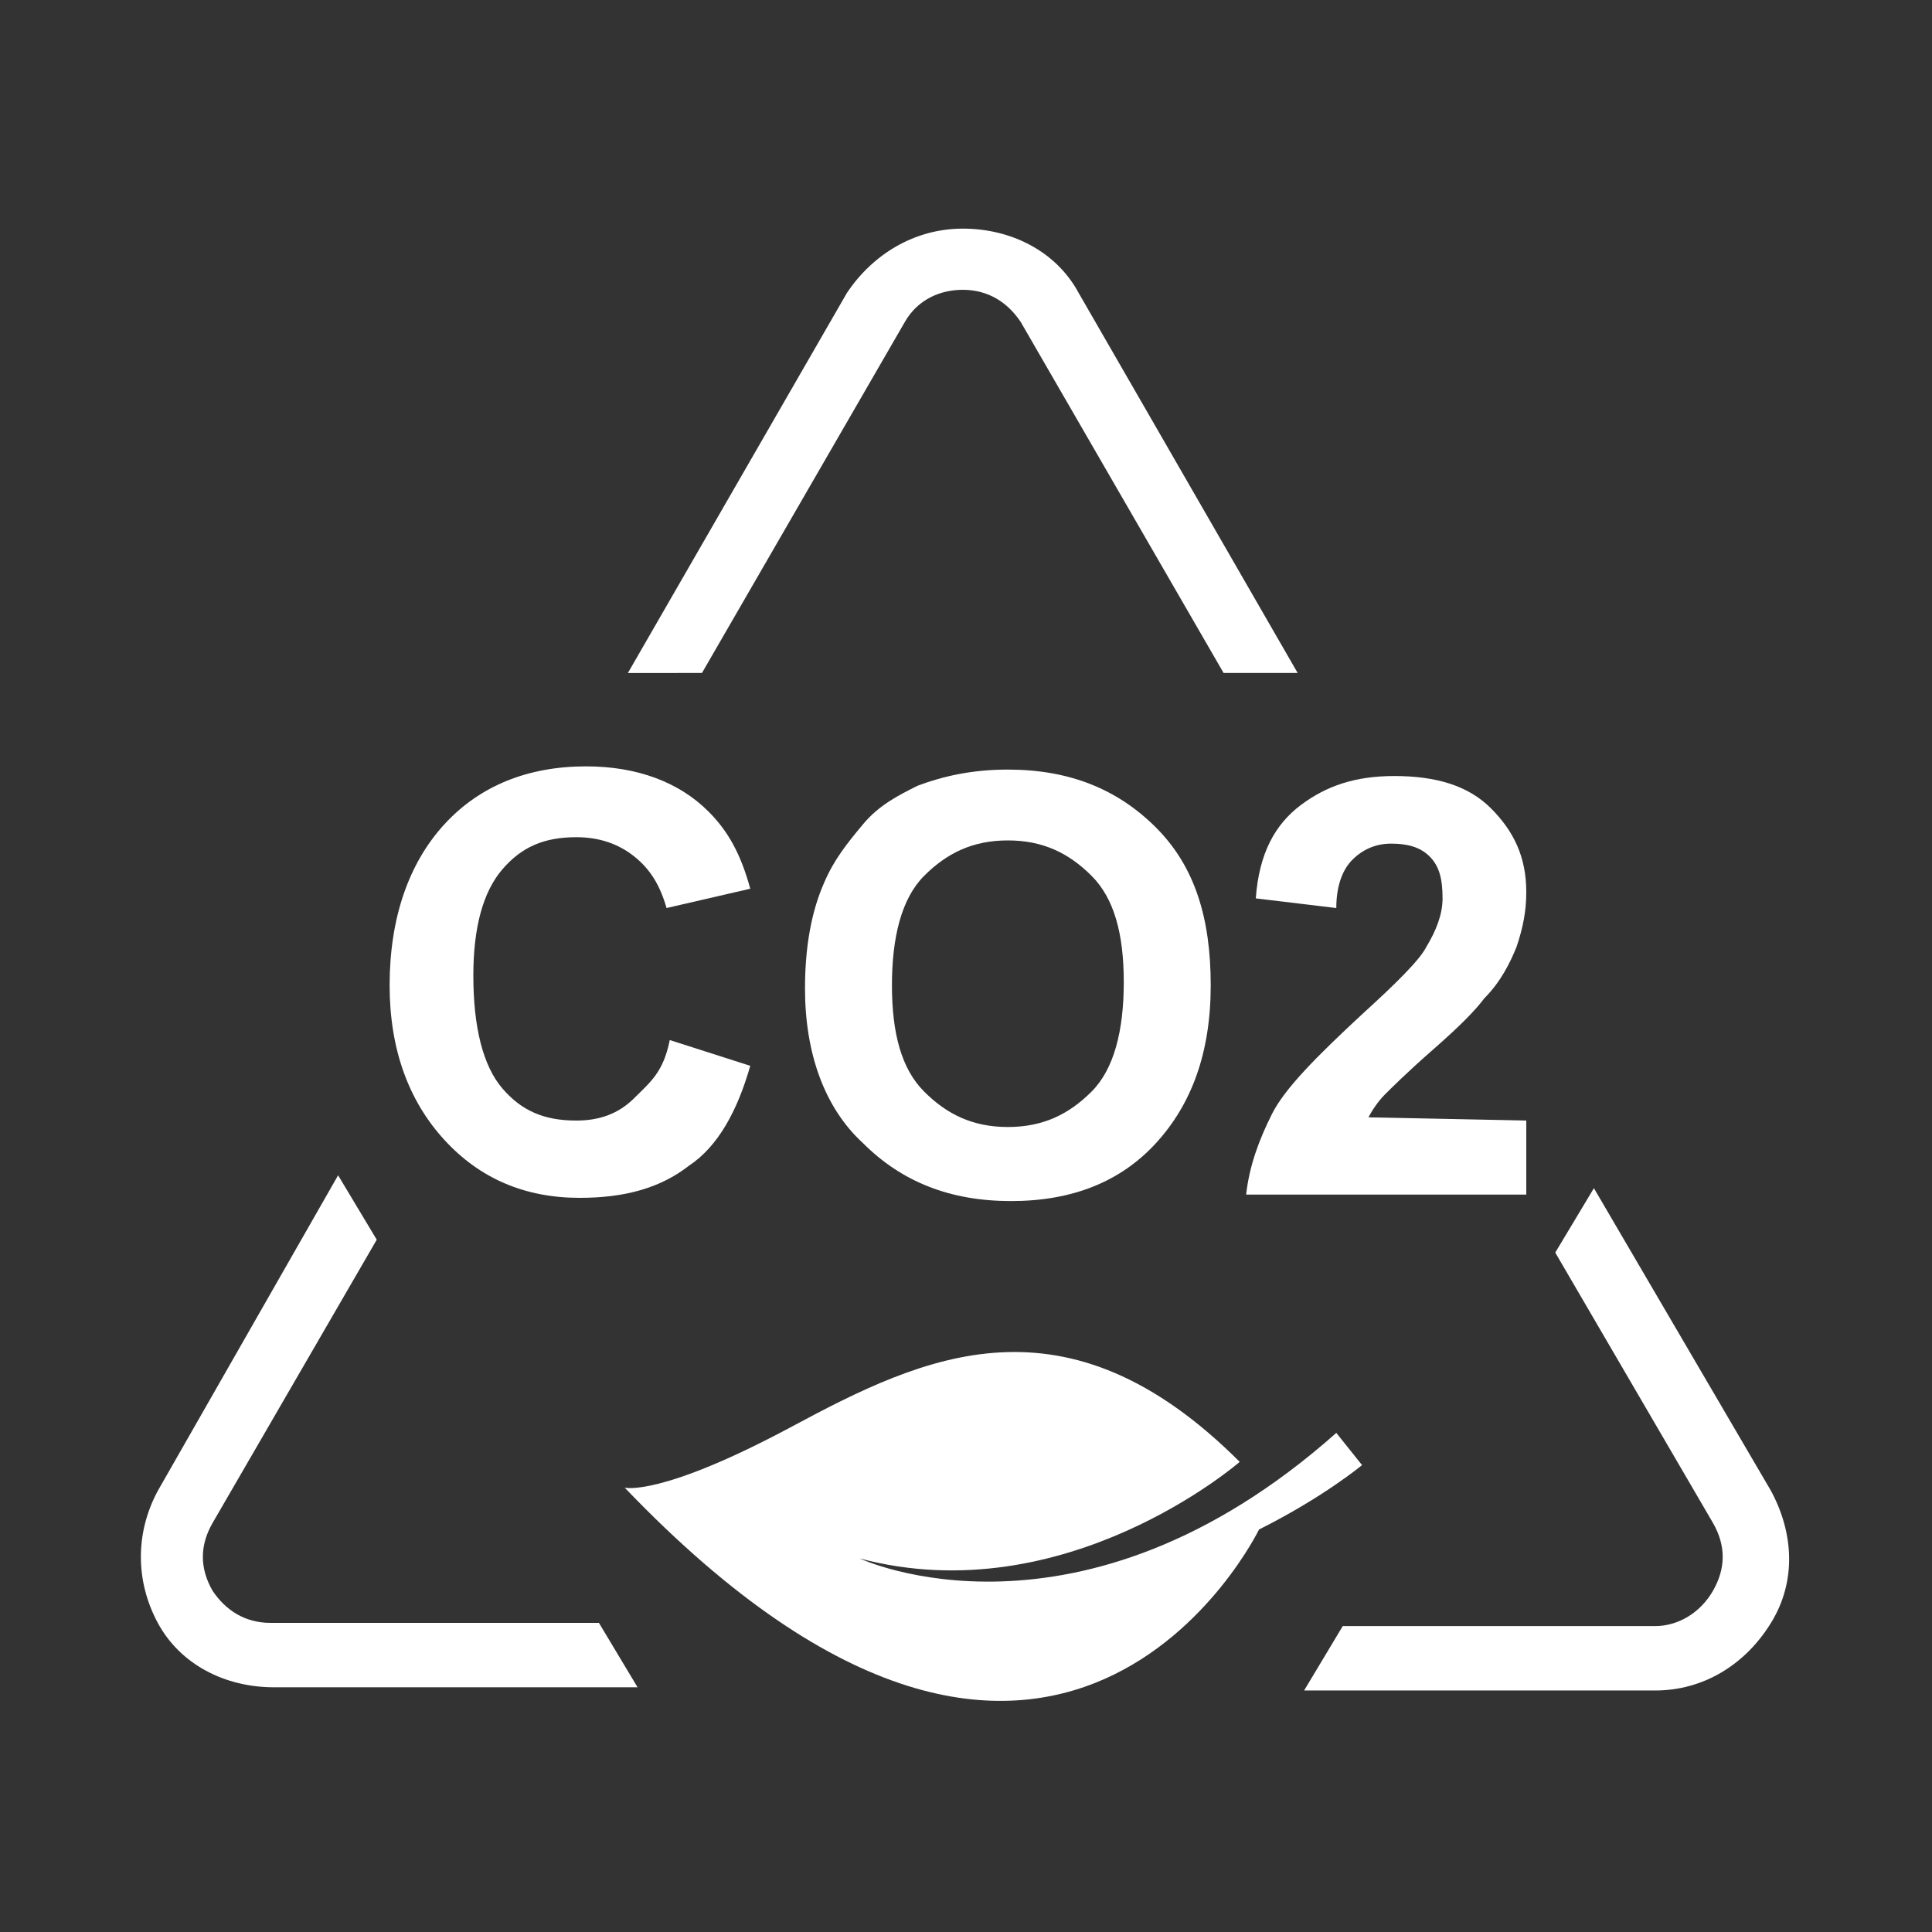
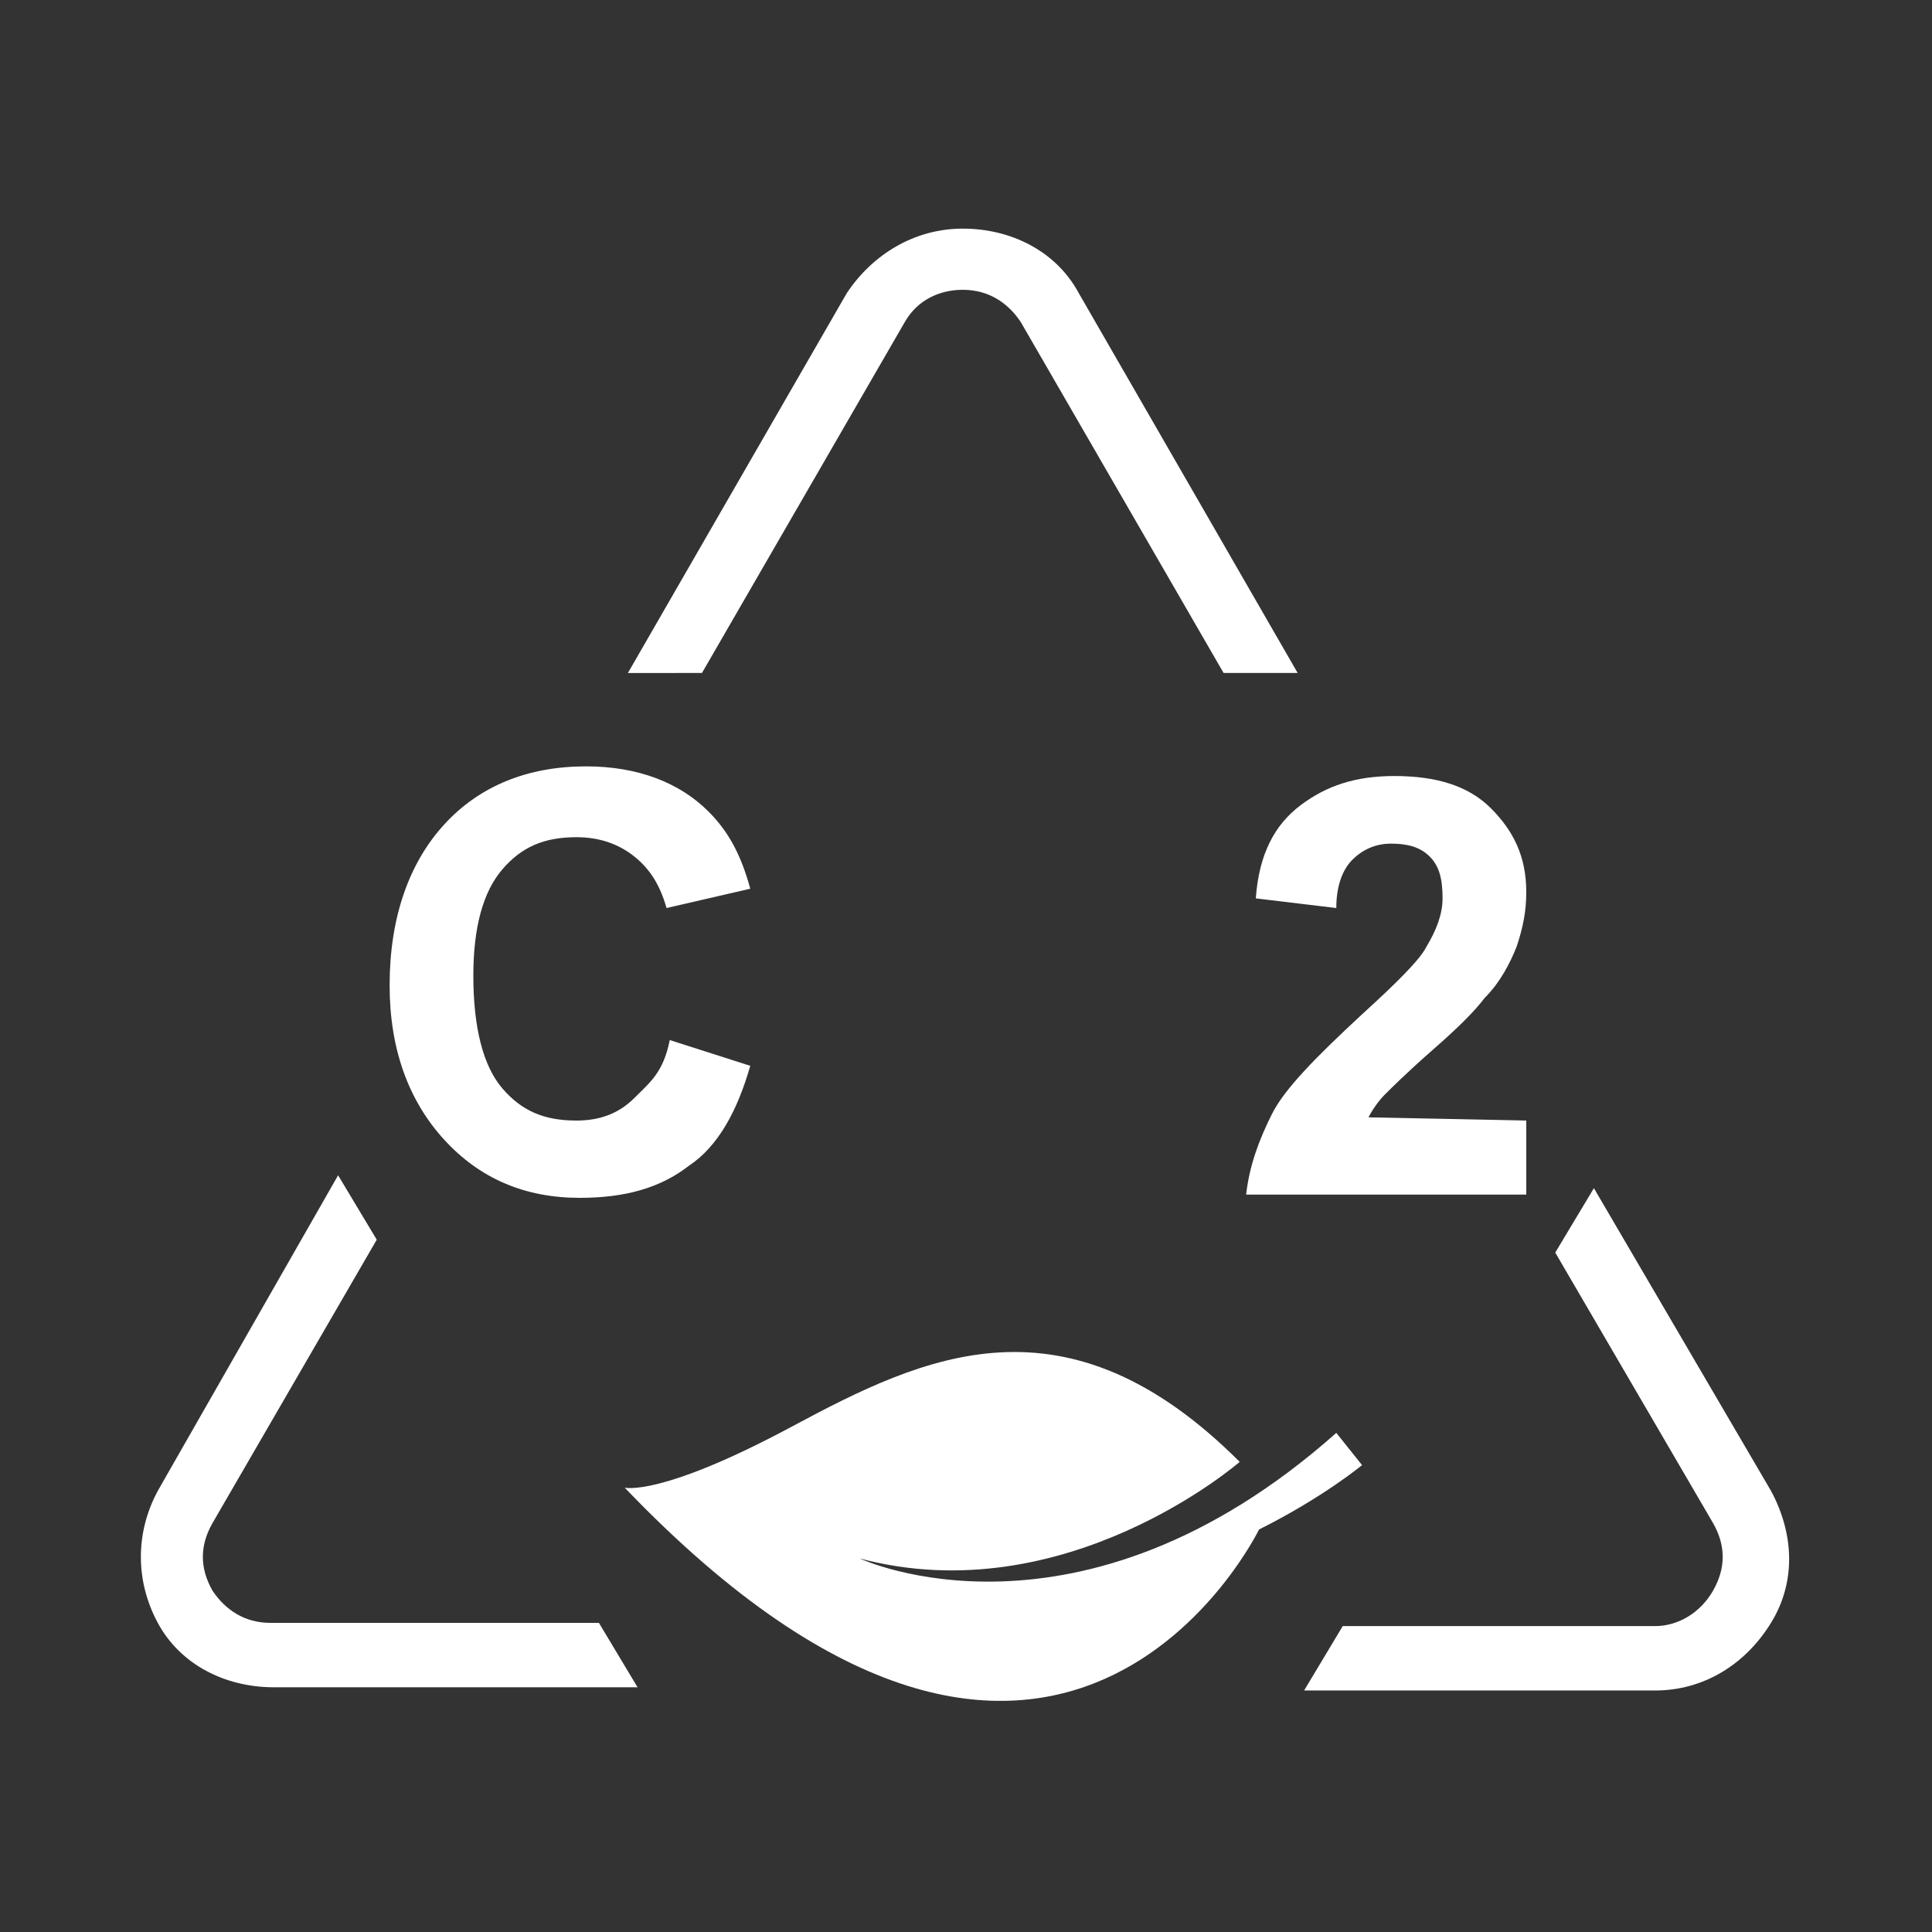
<svg xmlns="http://www.w3.org/2000/svg" version="1.1" id="Ebene_1" x="0px" y="0px" width="60px" height="60px" viewBox="0 0 60 60" style="enable-background:new 0 0 60 60;" xml:space="preserve">
  <rect x="0" y="0" width="60" height="60" fill="#333333" stroke="none" />
  <style type="text/css">
	.st0{fill:#FFFFFF;}
	.st1{fill-rule:evenodd;clip-rule:evenodd;fill:#FFFFFF;}
</style>
  <g id="Ebene_1_00000142890363826235875220000000175525422733905551_">
    <g>
      <g>
        <path class="st0" d="M49.5,36.9l-1.2,2l4.9,8.4c0.4,0.7,0.4,1.4,0,2.1c-0.4,0.7-1.1,1.1-1.8,1.1h-9.7l-1.2,2h10.9     c1.5,0,2.8-0.8,3.6-2.1s0.7-2.8,0-4.1L49.5,36.9z" />
        <path class="st0" d="M21.8,20.9L28.1,10c0.4-0.7,1.1-1,1.8-1l0,0c0.8,0,1.4,0.4,1.8,1L38,20.9h2.3L33.5,9.1c-0.7-1.3-2.1-2-3.6-2     l0,0c-1.5,0-2.8,0.8-3.6,2l-6.8,11.8H21.8z" />
        <path class="st0" d="M18.6,50.4H8.4c-0.8,0-1.4-0.4-1.8-1c-0.4-0.7-0.4-1.4,0-2.1l5.1-8.8l-1.2-2l-5.6,9.8     c-0.7,1.3-0.7,2.8,0,4.1s2.1,2,3.6,2h11.3L18.6,50.4z" />
      </g>
      <g>
        <path class="st0" d="M20.8,32.3l2.5,0.8c-0.4,1.4-1,2.5-1.9,3.1c-0.9,0.7-2,1-3.4,1c-1.7,0-3.1-0.6-4.2-1.8     c-1.1-1.2-1.7-2.8-1.7-4.8c0-2.1,0.6-3.8,1.7-5s2.6-1.8,4.4-1.8c1.6,0,2.9,0.5,3.8,1.4c0.6,0.6,1,1.3,1.3,2.4l-2.6,0.6     c-0.2-0.7-0.5-1.2-1-1.6S18.6,26,17.9,26c-1,0-1.7,0.3-2.3,1s-0.9,1.8-0.9,3.3c0,1.6,0.3,2.8,0.9,3.5s1.3,1,2.3,1     c0.7,0,1.3-0.2,1.8-0.7S20.6,33.3,20.8,32.3z" />
-         <path class="st0" d="M25,30.7c0-1.3,0.2-2.4,0.6-3.3c0.3-0.7,0.7-1.2,1.2-1.8s1.1-0.9,1.7-1.2c0.8-0.3,1.7-0.5,2.8-0.5     c1.9,0,3.4,0.6,4.6,1.8s1.7,2.8,1.7,4.9s-0.6,3.7-1.7,4.9c-1.1,1.2-2.6,1.8-4.5,1.8c-1.9,0-3.4-0.6-4.6-1.8     C25.6,34.4,25,32.7,25,30.7z M27.7,30.6c0,1.5,0.3,2.6,1,3.3c0.7,0.7,1.5,1.1,2.6,1.1s1.9-0.4,2.6-1.1s1-1.9,1-3.4     c0-1.5-0.3-2.6-1-3.3s-1.5-1.1-2.6-1.1s-1.9,0.4-2.6,1.1S27.7,29.1,27.7,30.6z" />
        <path class="st0" d="M47.4,34.8v2.3h-8.7c0.1-0.9,0.4-1.7,0.8-2.5s1.4-1.8,2.8-3.1c1.1-1,1.8-1.7,2-2.1c0.3-0.5,0.5-1,0.5-1.5     c0-0.6-0.1-1-0.4-1.3s-0.7-0.4-1.2-0.4s-0.9,0.2-1.2,0.5s-0.5,0.8-0.5,1.5L39,27.9c0.1-1.4,0.6-2.3,1.4-2.9s1.7-0.9,2.9-0.9     c1.3,0,2.3,0.3,3,1s1.1,1.5,1.1,2.6c0,0.6-0.1,1.1-0.3,1.7c-0.2,0.5-0.5,1.1-1,1.6c-0.3,0.4-0.8,0.9-1.6,1.6     c-0.8,0.7-1.3,1.2-1.5,1.4c-0.2,0.2-0.4,0.5-0.5,0.7L47.4,34.8L47.4,34.8z" />
      </g>
      <path class="st1" d="M42.3,45.5c0,0-1.2,1-3.2,2c0,0-6.2,12.8-19.7-1.3c0,0,1.1,0.3,5.2-1.9s8.5-4.3,13.9,1.1c0,0-5.4,4.7-11.8,3    c0,0,6.8,3.2,14.8-3.9L42.3,45.5z" />
    </g>
  </g>
</svg>